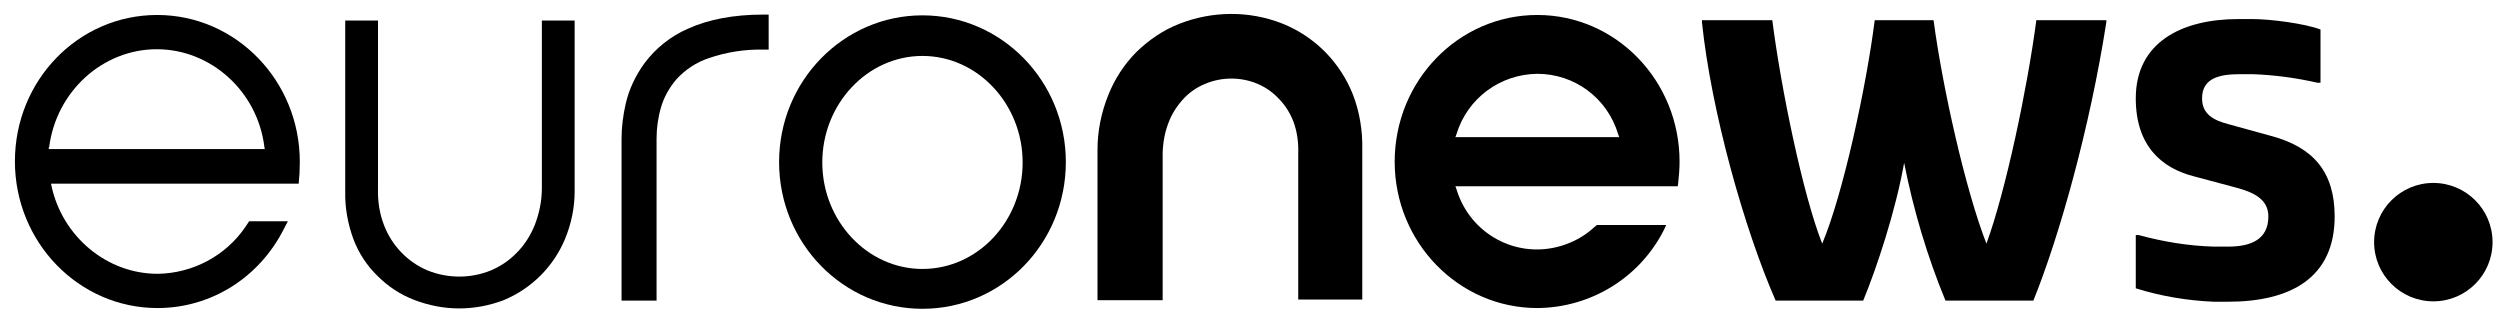
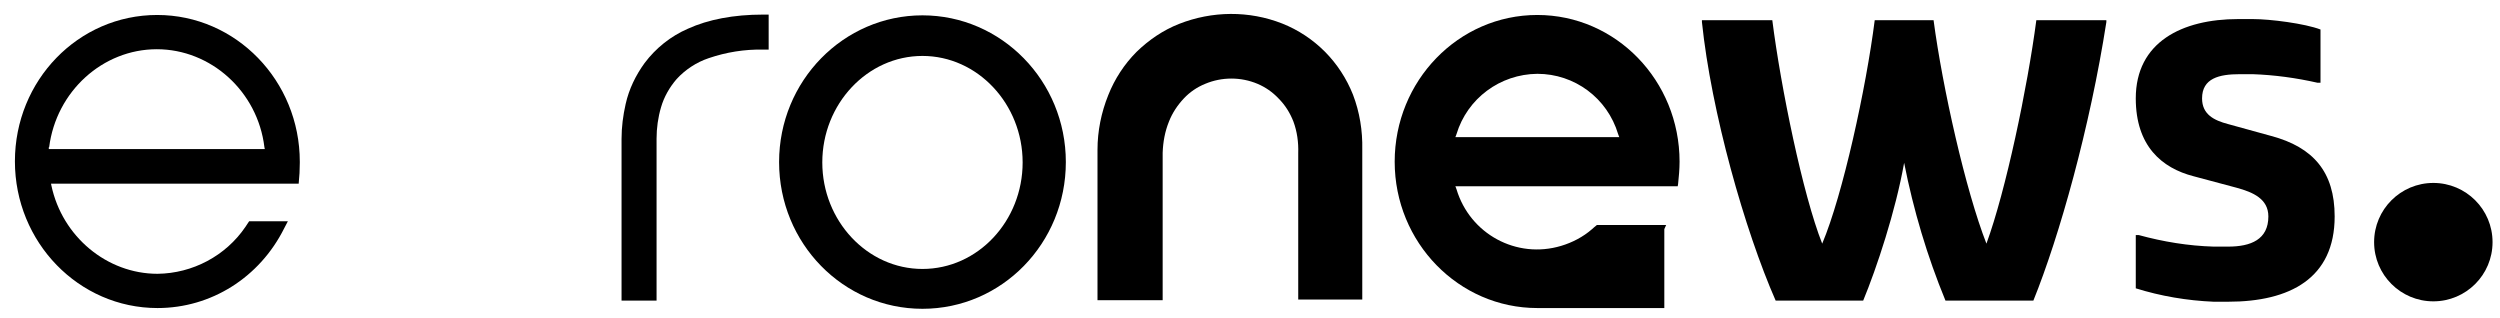
<svg xmlns="http://www.w3.org/2000/svg" fill="none" viewBox="0 0 110 14" height="14" width="110">
  <path fill="black" d="M10.799 9.982C9.93 11.26 8.472 12.03 6.931 12.047C4.703 12.047 2.737 10.408 2.261 8.163L2.245 8.081H13.142C13.175 7.77 13.191 7.459 13.191 7.164V7.115C13.191 3.559 10.389 0.659 6.915 0.659C3.441 0.659 0.656 3.543 0.656 7.098C0.656 10.654 3.458 13.554 6.931 13.554C9.291 13.554 11.421 12.211 12.503 10.048L12.666 9.736H10.962C10.913 9.818 10.848 9.9 10.799 9.982V9.982ZM2.163 6.476C2.474 4.018 4.523 2.166 6.899 2.166C9.275 2.166 11.339 4.018 11.634 6.476L11.651 6.558H2.147V6.476H2.163Z" />
-   <path fill="black" d="M20.204 13.571C19.532 13.571 18.86 13.44 18.221 13.194C17.615 12.964 17.074 12.604 16.615 12.145C16.14 11.686 15.78 11.129 15.55 10.523C15.305 9.851 15.174 9.147 15.19 8.426V0.904H16.632V8.294C16.615 8.835 16.697 9.392 16.894 9.9C17.238 10.802 17.926 11.523 18.811 11.899C19.712 12.26 20.712 12.26 21.597 11.899C22.023 11.719 22.416 11.457 22.744 11.113C23.088 10.769 23.35 10.343 23.53 9.9C23.727 9.392 23.842 8.835 23.842 8.294V0.904H25.284V8.426C25.284 9.147 25.136 9.851 24.858 10.523C24.35 11.736 23.383 12.702 22.154 13.21C21.548 13.44 20.876 13.571 20.204 13.571V13.571Z" />
  <path fill="black" d="M27.348 13.227V6.115C27.348 5.591 27.414 5.083 27.529 4.575C27.676 3.919 27.971 3.313 28.364 2.772C28.856 2.117 29.511 1.593 30.265 1.265C31.166 0.855 32.281 0.642 33.575 0.642H33.821V2.182H33.575C32.756 2.166 31.953 2.297 31.183 2.559C30.642 2.74 30.15 3.067 29.773 3.477C29.462 3.837 29.216 4.264 29.085 4.722C28.954 5.165 28.889 5.64 28.889 6.099V13.227H27.348Z" />
  <path fill="black" d="M57.122 13.227V6.738C57.138 6.263 57.073 5.787 56.909 5.345C56.761 4.968 56.548 4.624 56.253 4.329C55.991 4.051 55.68 3.837 55.336 3.69C54.598 3.379 53.763 3.379 53.025 3.69C52.665 3.837 52.353 4.051 52.091 4.329C51.813 4.624 51.583 4.968 51.436 5.345C51.256 5.787 51.174 6.246 51.157 6.721V13.21H48.29V6.59C48.29 5.771 48.454 4.952 48.765 4.182C49.044 3.477 49.47 2.822 50.01 2.281C50.551 1.756 51.174 1.33 51.878 1.052C53.337 0.478 54.959 0.462 56.417 1.035C57.122 1.314 57.761 1.74 58.285 2.264C58.826 2.805 59.252 3.461 59.531 4.165C59.826 4.935 59.957 5.755 59.94 6.574V13.178H57.122V13.227V13.227Z" />
-   <path fill="black" d="M67.642 13.554C64.184 13.554 61.366 10.671 61.366 7.115C61.366 3.559 64.168 0.659 67.642 0.659C71.099 0.659 73.901 3.543 73.901 7.115C73.901 7.442 73.869 7.787 73.836 8.098L73.819 8.196H64.037L64.086 8.327C64.676 10.294 66.724 11.408 68.691 10.818C69.182 10.671 69.657 10.425 70.051 10.081C70.051 10.081 70.231 9.917 70.264 9.9H73.311L73.23 10.081C72.181 12.194 70.018 13.538 67.642 13.554V13.554ZM67.642 3.248C66.003 3.264 64.561 4.329 64.086 5.902L64.037 6.033H71.247L71.198 5.902C70.722 4.313 69.281 3.248 67.642 3.248V3.248Z" />
+   <path fill="black" d="M67.642 13.554C64.184 13.554 61.366 10.671 61.366 7.115C61.366 3.559 64.168 0.659 67.642 0.659C71.099 0.659 73.901 3.543 73.901 7.115C73.901 7.442 73.869 7.787 73.836 8.098L73.819 8.196H64.037L64.086 8.327C64.676 10.294 66.724 11.408 68.691 10.818C69.182 10.671 69.657 10.425 70.051 10.081C70.051 10.081 70.231 9.917 70.264 9.9H73.311L73.23 10.081V13.554ZM67.642 3.248C66.003 3.264 64.561 4.329 64.086 5.902L64.037 6.033H71.247L71.198 5.902C70.722 4.313 69.281 3.248 67.642 3.248V3.248Z" />
  <path fill="black" d="M74.885 0.97V0.888H77.981C78.358 3.854 79.325 8.573 80.177 10.72C81.079 8.589 82.111 3.87 82.488 0.888H85.077C85.47 3.854 86.486 8.376 87.403 10.72C88.256 8.393 89.206 3.87 89.599 0.888H92.68V0.97C91.959 5.607 90.615 10.392 89.468 13.227H85.601C84.798 11.277 84.192 9.245 83.782 7.164C83.405 9.294 82.57 11.801 81.98 13.227H78.129C76.769 10.13 75.294 4.919 74.885 0.97V0.97Z" />
  <path fill="black" d="M93.974 12.686V10.343H94.106C95.187 10.638 96.285 10.818 97.399 10.851H98.038C99.038 10.851 99.808 10.539 99.808 9.523C99.808 8.753 99.136 8.458 98.415 8.262L96.514 7.754C95.121 7.393 93.974 6.426 93.974 4.329C93.974 1.855 96.006 0.839 98.481 0.839H99.12C99.89 0.839 101.414 1.035 102.102 1.298V3.641H101.971C101.037 3.428 100.07 3.297 99.12 3.264H98.546C97.645 3.264 96.891 3.444 96.891 4.329C96.891 5.034 97.415 5.296 98.038 5.46L99.939 5.984C101.774 6.476 102.725 7.557 102.725 9.523C102.725 12.244 100.758 13.276 98.038 13.276H97.399C96.236 13.227 95.072 13.03 93.974 12.686V12.686Z" />
  <path fill="black" d="M107.067 13.259C108.506 13.259 109.672 12.093 109.672 10.654C109.672 9.215 108.506 8.049 107.067 8.049C105.628 8.049 104.461 9.215 104.461 10.654C104.461 12.093 105.628 13.259 107.067 13.259Z" />
  <path fill="black" d="M40.588 0.675C37.115 0.675 34.28 3.559 34.28 7.131C34.28 10.703 37.098 13.587 40.588 13.587C44.079 13.587 46.897 10.703 46.897 7.131C46.897 3.559 44.062 0.675 40.588 0.675V0.675ZM40.588 11.834C38.163 11.834 36.181 9.72 36.181 7.147C36.181 4.575 38.163 2.461 40.588 2.461C43.014 2.461 44.996 4.575 44.996 7.147C44.996 9.72 43.03 11.834 40.588 11.834V11.834Z" />
</svg>